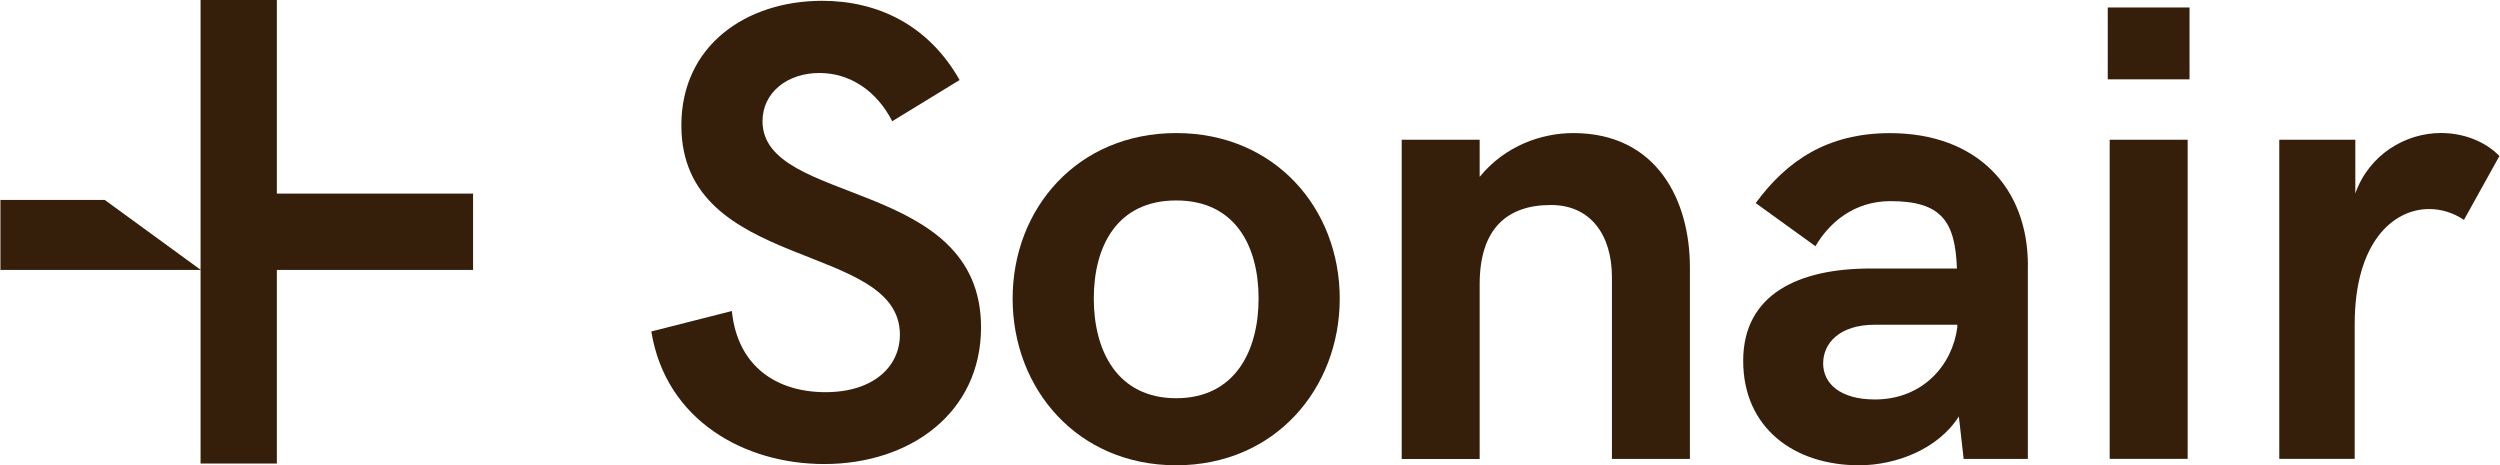
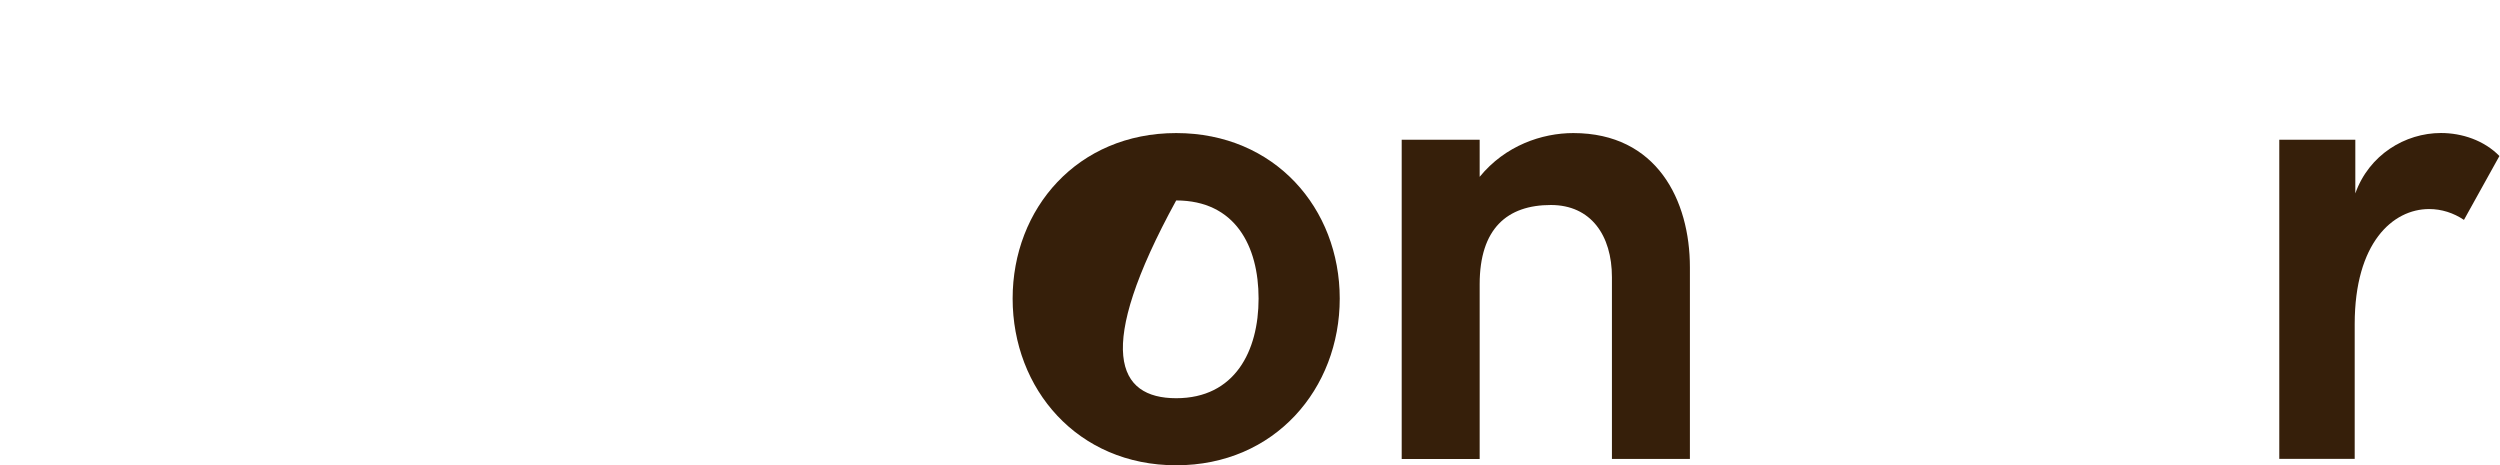
<svg xmlns="http://www.w3.org/2000/svg" width="3154" height="587" viewBox="0 0 3154 587" fill="none">
-   <path d="M349.275 244.236V0H253.028V340.326L132.718 252.65L132.168 252.257H0.535V340.562H253.028V584.798H349.275V340.562H596.814V244.236H349.275Z" fill="#361F0A" />
-   <path d="M821.708 418.174L923.302 392.382C930.536 463.309 980.941 494.763 1041.41 494.763C1101.88 494.763 1135.3 462.523 1135.3 422.184C1135.3 304.076 859.609 343.55 859.609 158.211C859.53 57.403 941.388 1.022 1037.32 1.022C1107.46 1.022 1171.55 31.689 1210.63 100.966L1125.63 152.942C1105.89 114.255 1072 92.08 1033.7 92.08C993.365 92.08 961.99 116.692 961.99 152.942C961.99 260.12 1237.68 223.87 1237.68 412.905C1237.68 520.555 1148.59 585.427 1039.76 585.427C939.029 585.427 839.872 530.226 821.708 418.174Z" fill="#361F0A" />
-   <path d="M1277.54 376.655C1277.54 263.029 1359.32 167.883 1483.88 167.883C1608.43 167.883 1690.21 263.029 1690.21 376.655C1690.21 490.28 1608.43 587 1483.88 587C1359.32 587 1277.54 490.674 1277.54 376.655ZM1587.83 376.655C1587.83 310.524 1558.42 252.886 1483.88 252.886C1409.33 252.886 1379.93 310.524 1379.93 376.655C1379.93 442.786 1409.73 502.39 1483.88 502.39C1558.03 502.39 1587.83 442.707 1587.83 376.655Z" fill="#361F0A" />
+   <path d="M1277.54 376.655C1277.54 263.029 1359.32 167.883 1483.88 167.883C1608.43 167.883 1690.21 263.029 1690.21 376.655C1690.21 490.28 1608.43 587 1483.88 587C1359.32 587 1277.54 490.674 1277.54 376.655ZM1587.83 376.655C1587.83 310.524 1558.42 252.886 1483.88 252.886C1379.93 442.786 1409.73 502.39 1483.88 502.39C1558.03 502.39 1587.83 442.707 1587.83 376.655Z" fill="#361F0A" />
  <path d="M1768.38 176.296H1866.75V223.083C1898.99 183.609 1945.3 167.883 1984.85 167.883C2090.46 167.883 2131.98 252.886 2131.98 337.181V578.979H2033.61V349.684C2033.61 296.92 2007.03 258.626 1956.62 258.626C1901.42 258.626 1866.75 288.428 1866.75 358.569V579.058H1768.38V176.296Z" fill="#361F0A" />
-   <path d="M2558.33 334.743V578.979H2477.34L2471.28 525.351C2445.1 566.87 2391.47 587 2345.55 587C2262.9 587 2199.21 539.427 2199.21 455.21C2199.21 370.993 2269.35 338.754 2359.62 338.754H2468.84C2466.8 279.071 2449.11 253.751 2385.02 253.751C2338.71 253.751 2307.64 281.194 2290.35 310.603L2215.01 256.188C2253.7 203.425 2304.89 167.961 2384.31 167.961C2493.93 167.961 2558.41 236.451 2558.41 334.822L2558.33 334.743ZM2469.32 412.905V409.681H2365.36C2320.62 409.681 2300.1 433.035 2300.1 458.434C2300.1 483.833 2321.48 503.963 2365.36 503.963C2425.83 503.963 2463.26 460.4 2469.32 412.905Z" fill="#361F0A" />
-   <path d="M2659.14 9.436H2762.31V100.101H2659.14V9.436ZM2661.58 176.297H2759.95V578.901H2661.58V176.297Z" fill="#361F0A" />
  <path d="M2875.54 176.297H2971.47V244C2988.77 195.248 3034.38 167.804 3079.51 167.804C3106.09 167.804 3133.93 177.083 3153.27 196.82L3108.53 277.42C3095.24 268.534 3080.3 263.737 3064.57 263.737C3018.65 263.737 2970.69 306.436 2970.69 408.816V578.901H2875.54V176.297Z" fill="#361F0A" />
</svg>